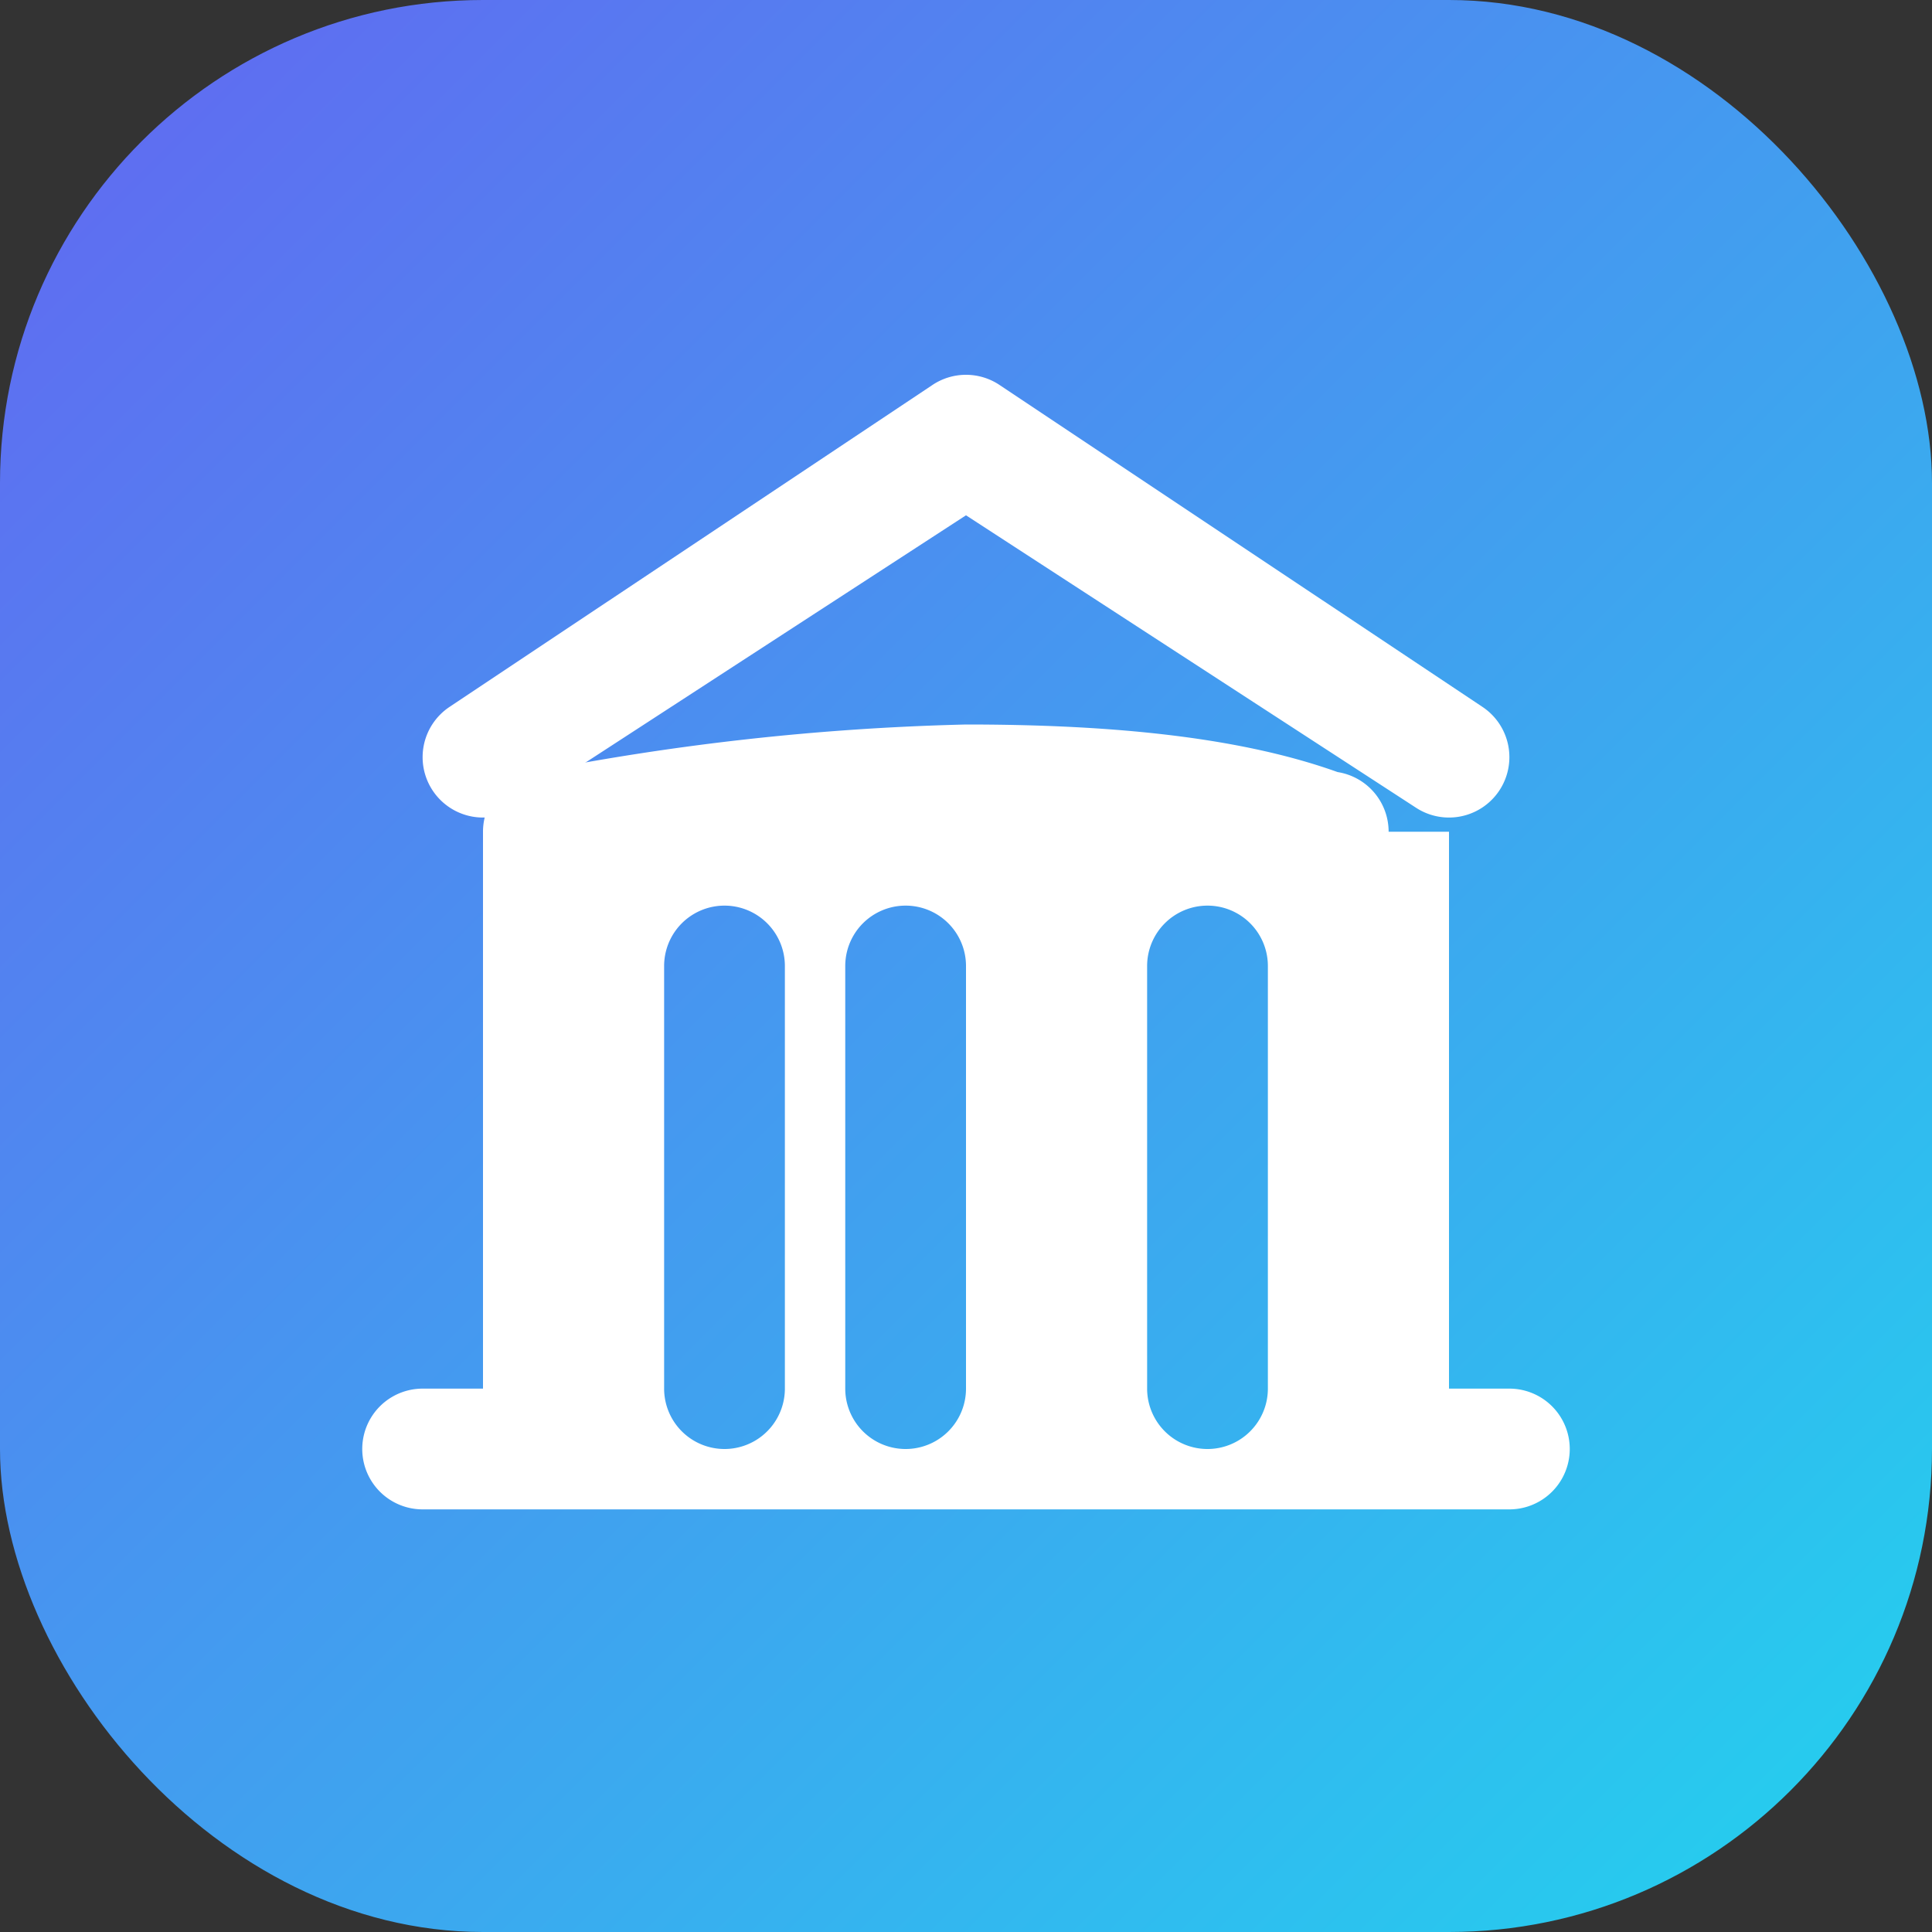
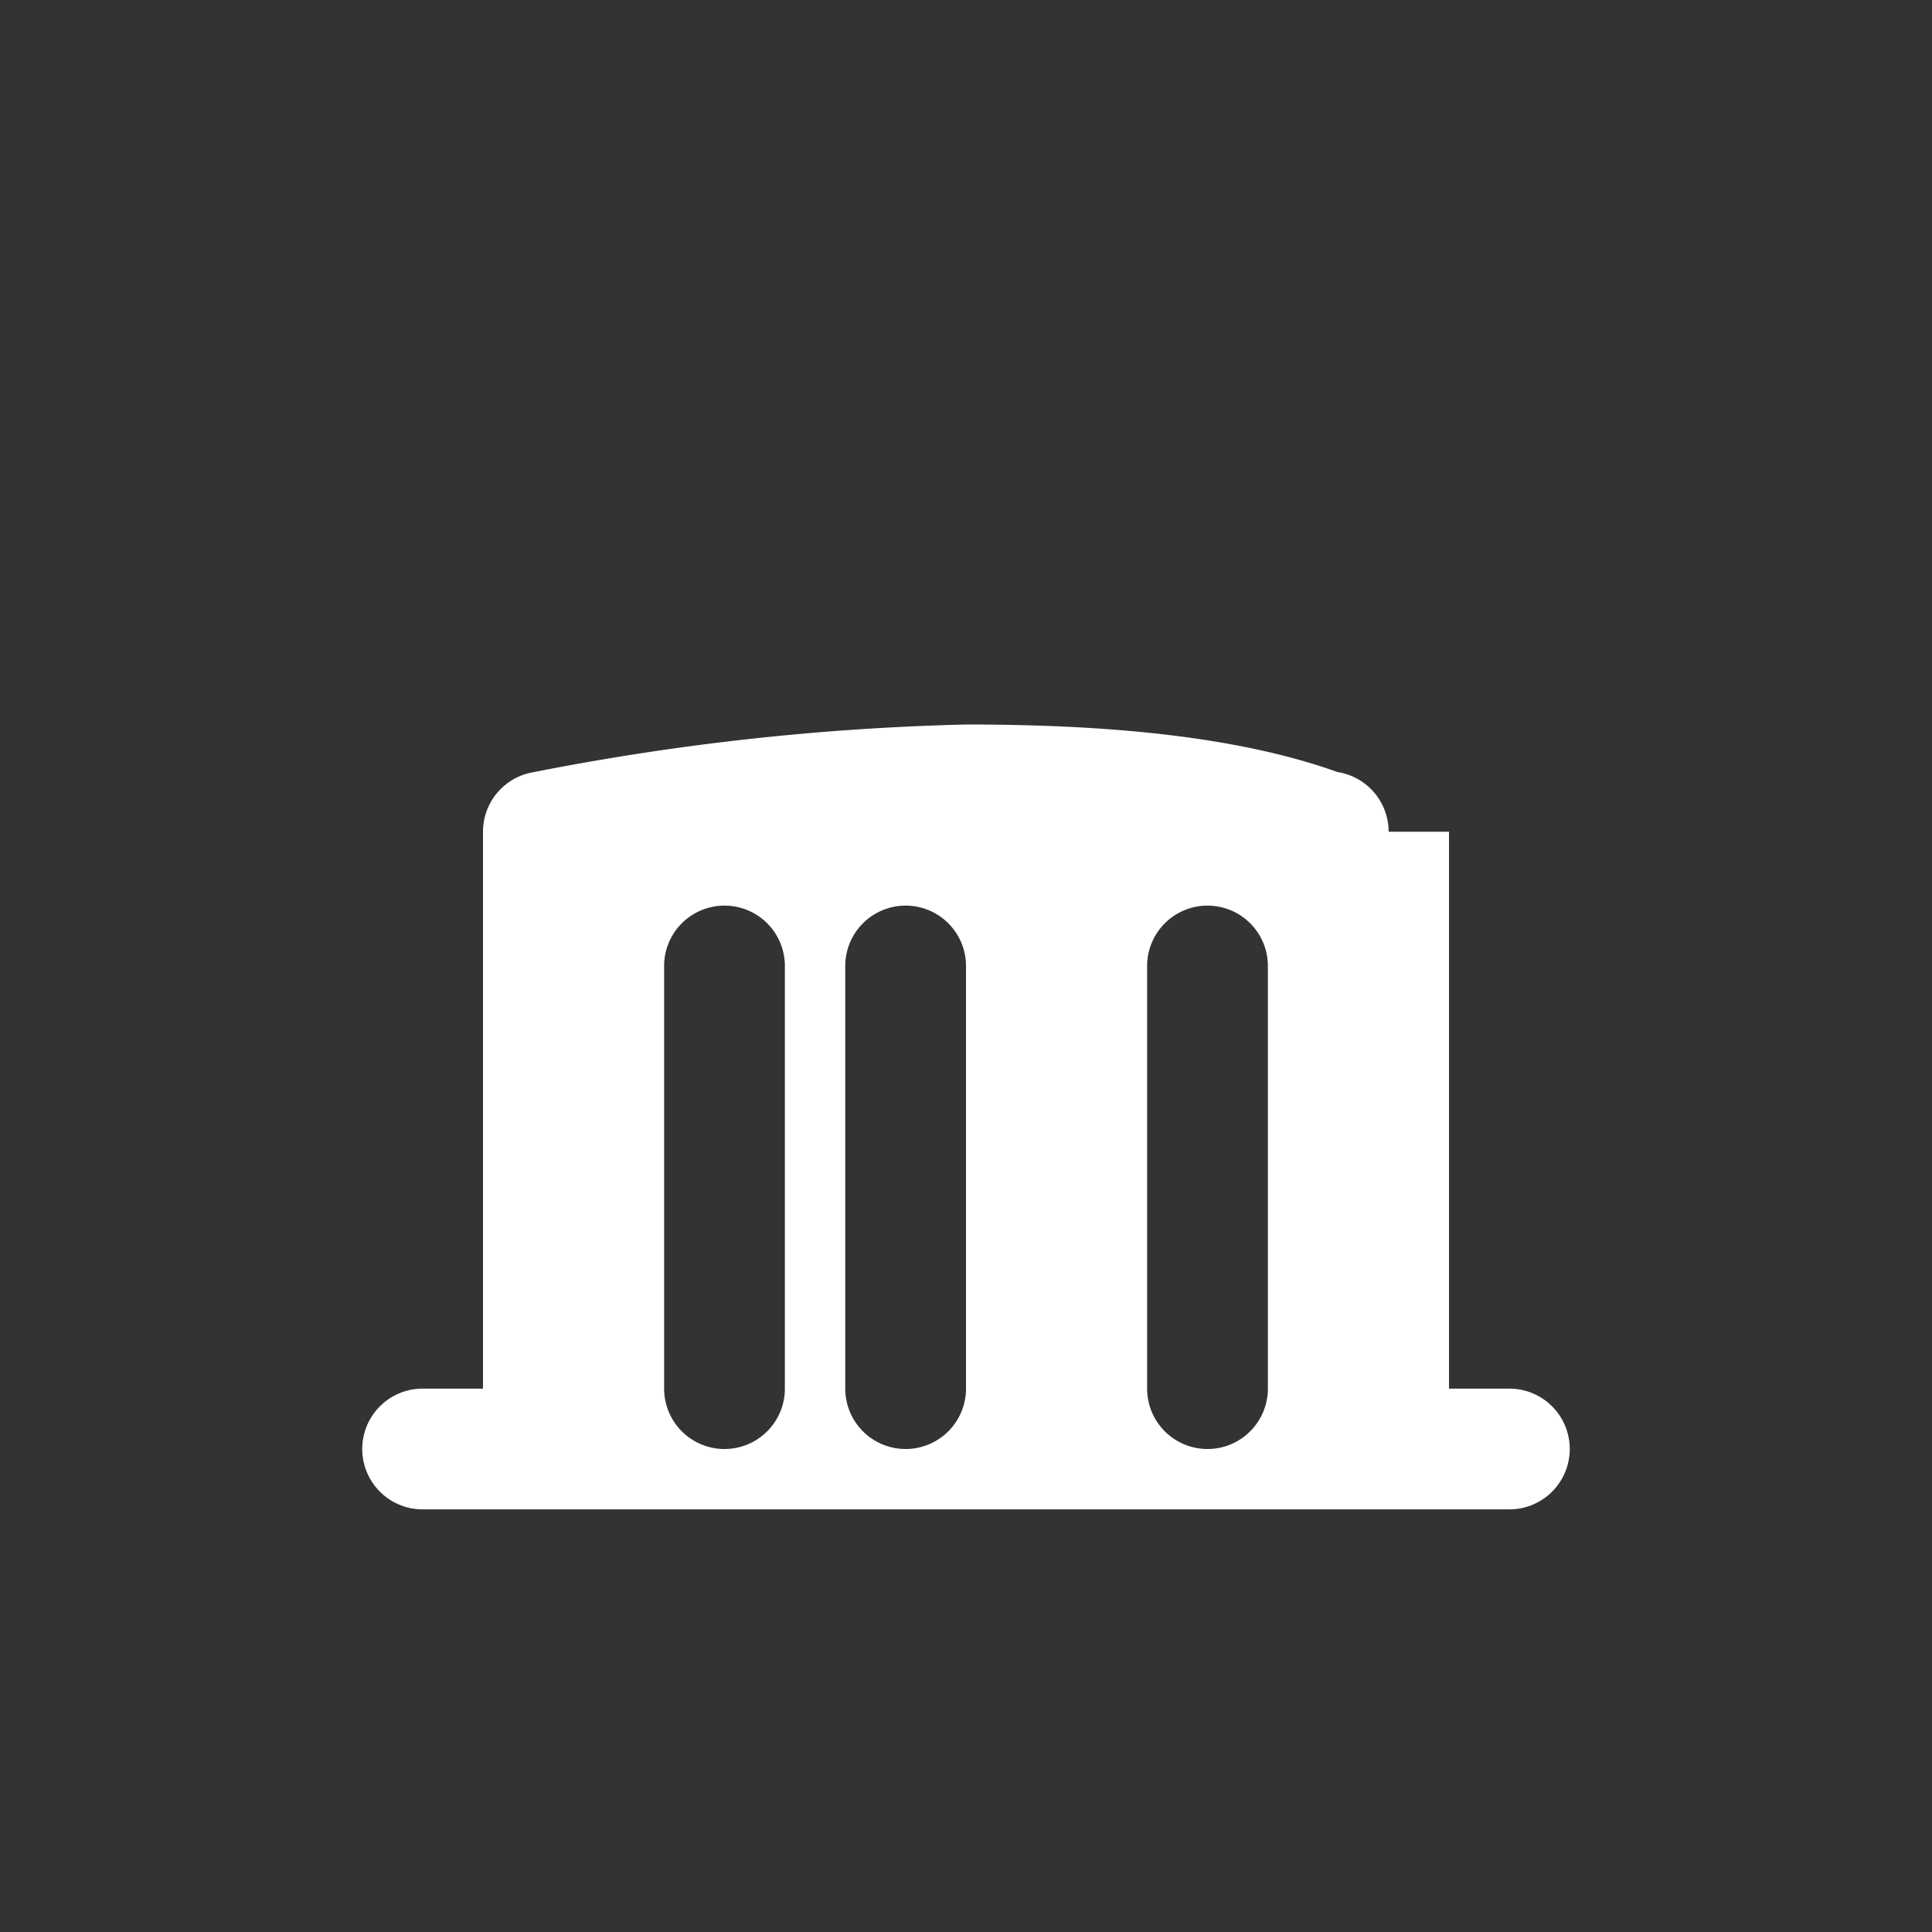
<svg xmlns="http://www.w3.org/2000/svg" viewBox="0 0 32 32">
  <rect x="0" y="0" width="32" height="32" fill="#333333" stroke="none" />
  <defs>
    <linearGradient id="grad" x1="0%" y1="0%" x2="100%" y2="100%">
      <stop offset="0%" style="stop-color:#6366f1" />
      <stop offset="100%" style="stop-color:#22d3ee" />
    </linearGradient>
  </defs>
-   <rect width="32" height="32" rx="8" fill="url(#grad)" />
-   <path d="M15.445 6.376a1 1 0 0 1 1.11 0l8 5.333a1 1 0 1 1-1.11 1.664L16 8.535l-7.445 4.838a1 1 0 1 1-1.11-1.664l8-5.333Z" fill="white" />
-   <path fill-rule="evenodd" d="M24 13.776v9.224h1a1 1 0 1 1 0 2H7a1 1 0 1 1 0-2h1v-9.224a1 1 0 0 1 .845-.988A42.09 42.09 0 0 1 16 12c2.24 0 4.445.175 6.155.788a1 1 0 0 1 .845.988Zm-8 2.224a1 1 0 0 0-2 0v7a1 1 0 0 0 2 0v-7Zm4-1a1 1 0 0 1 1 1v7a1 1 0 0 1-2 0v-7a1 1 0 0 1 1-1Zm-7 1a1 1 0 0 0-2 0v7a1 1 0 0 0 2 0v-7Z" clip-rule="evenodd" fill="white" />
+   <path fill-rule="evenodd" d="M24 13.776v9.224h1a1 1 0 1 1 0 2H7a1 1 0 1 1 0-2h1v-9.224a1 1 0 0 1 .845-.988A42.09 42.09 0 0 1 16 12c2.24 0 4.445.175 6.155.788a1 1 0 0 1 .845.988Zm-8 2.224a1 1 0 0 0-2 0v7a1 1 0 0 0 2 0v-7Zm4-1a1 1 0 0 1 1 1v7a1 1 0 0 1-2 0v-7a1 1 0 0 1 1-1Zm-7 1a1 1 0 0 0-2 0v7a1 1 0 0 0 2 0v-7" clip-rule="evenodd" fill="white" />
</svg>